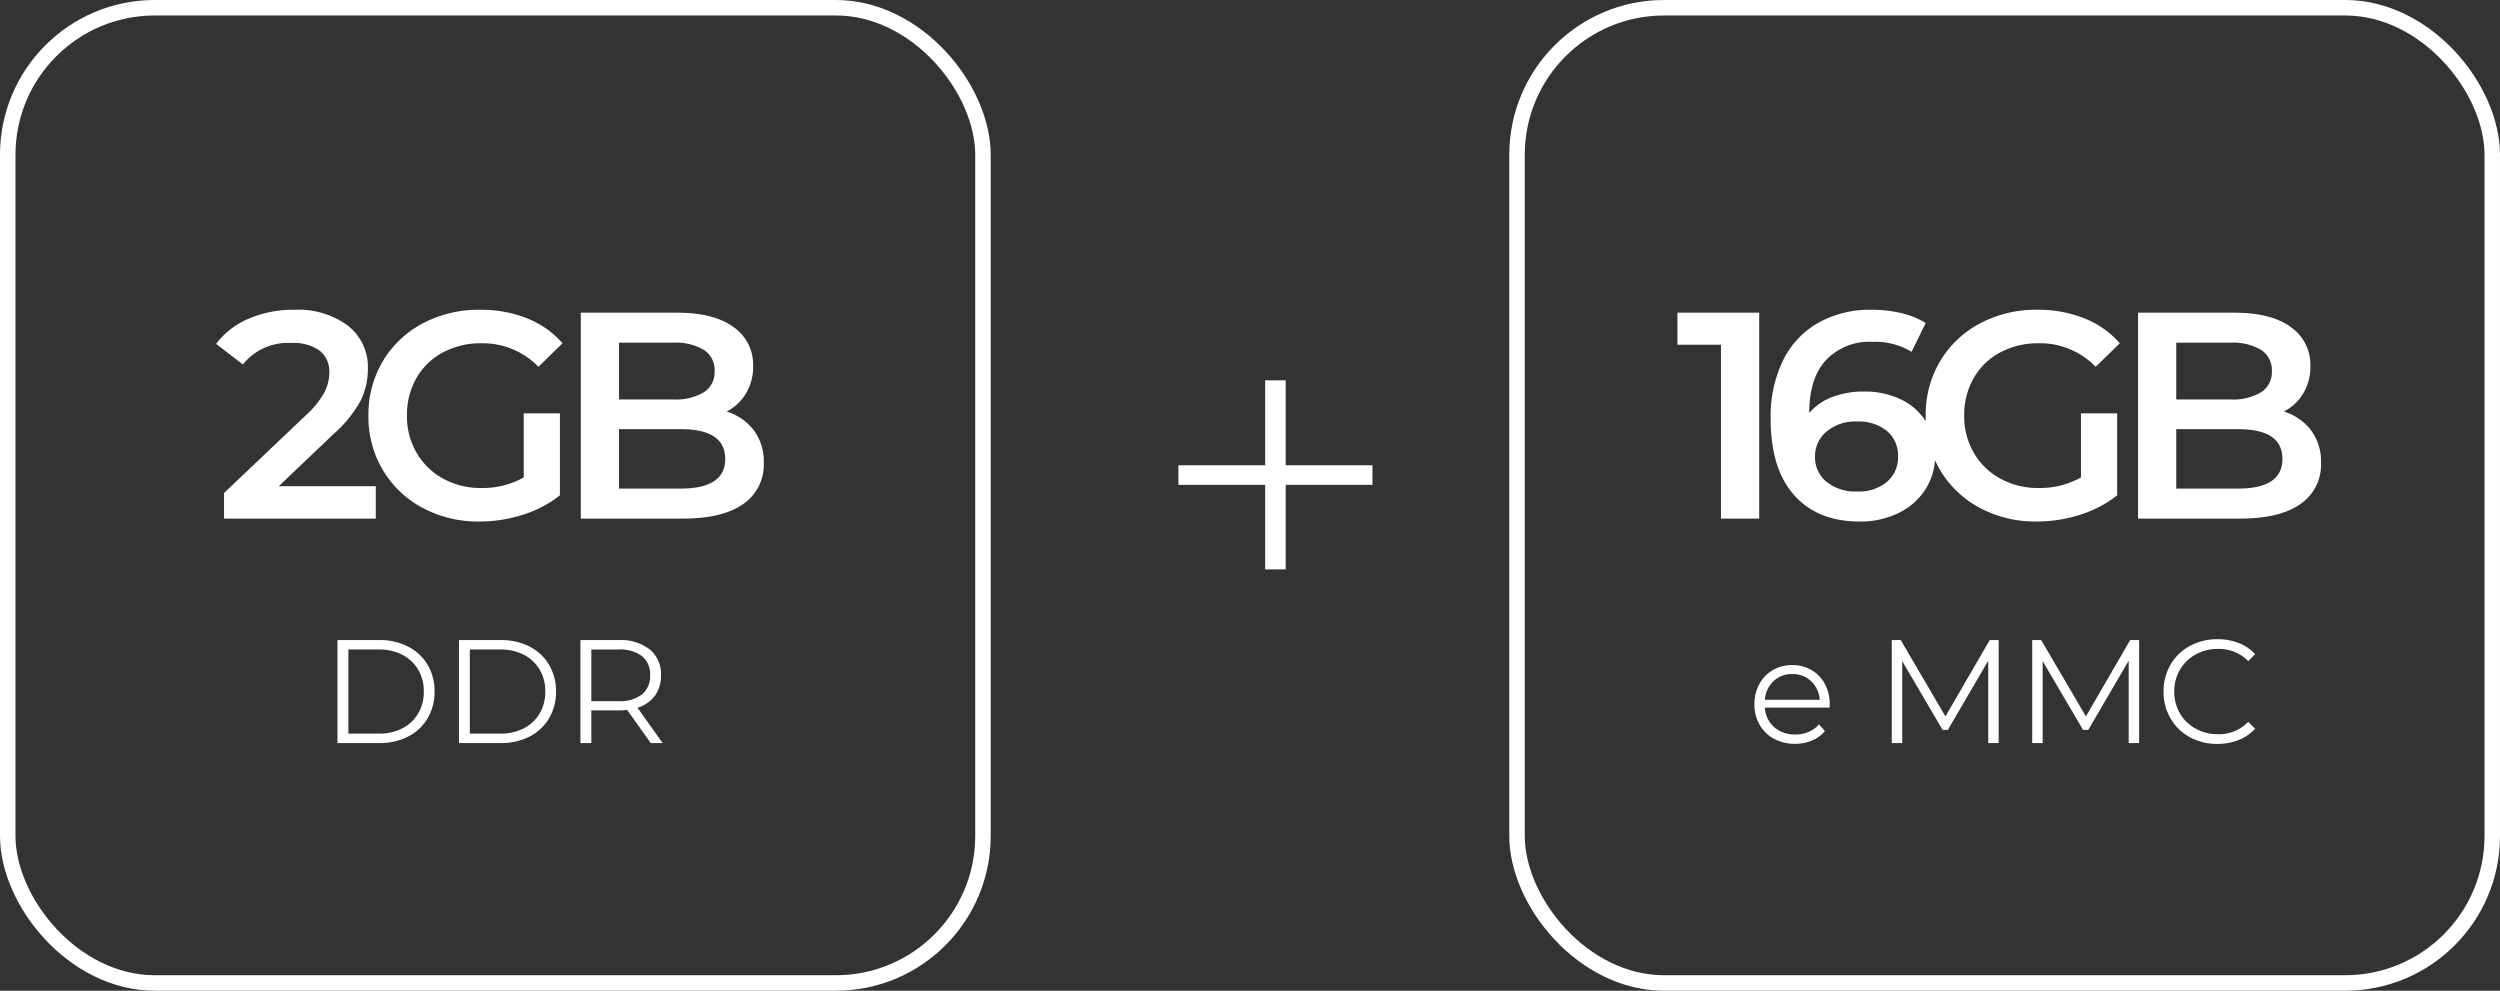
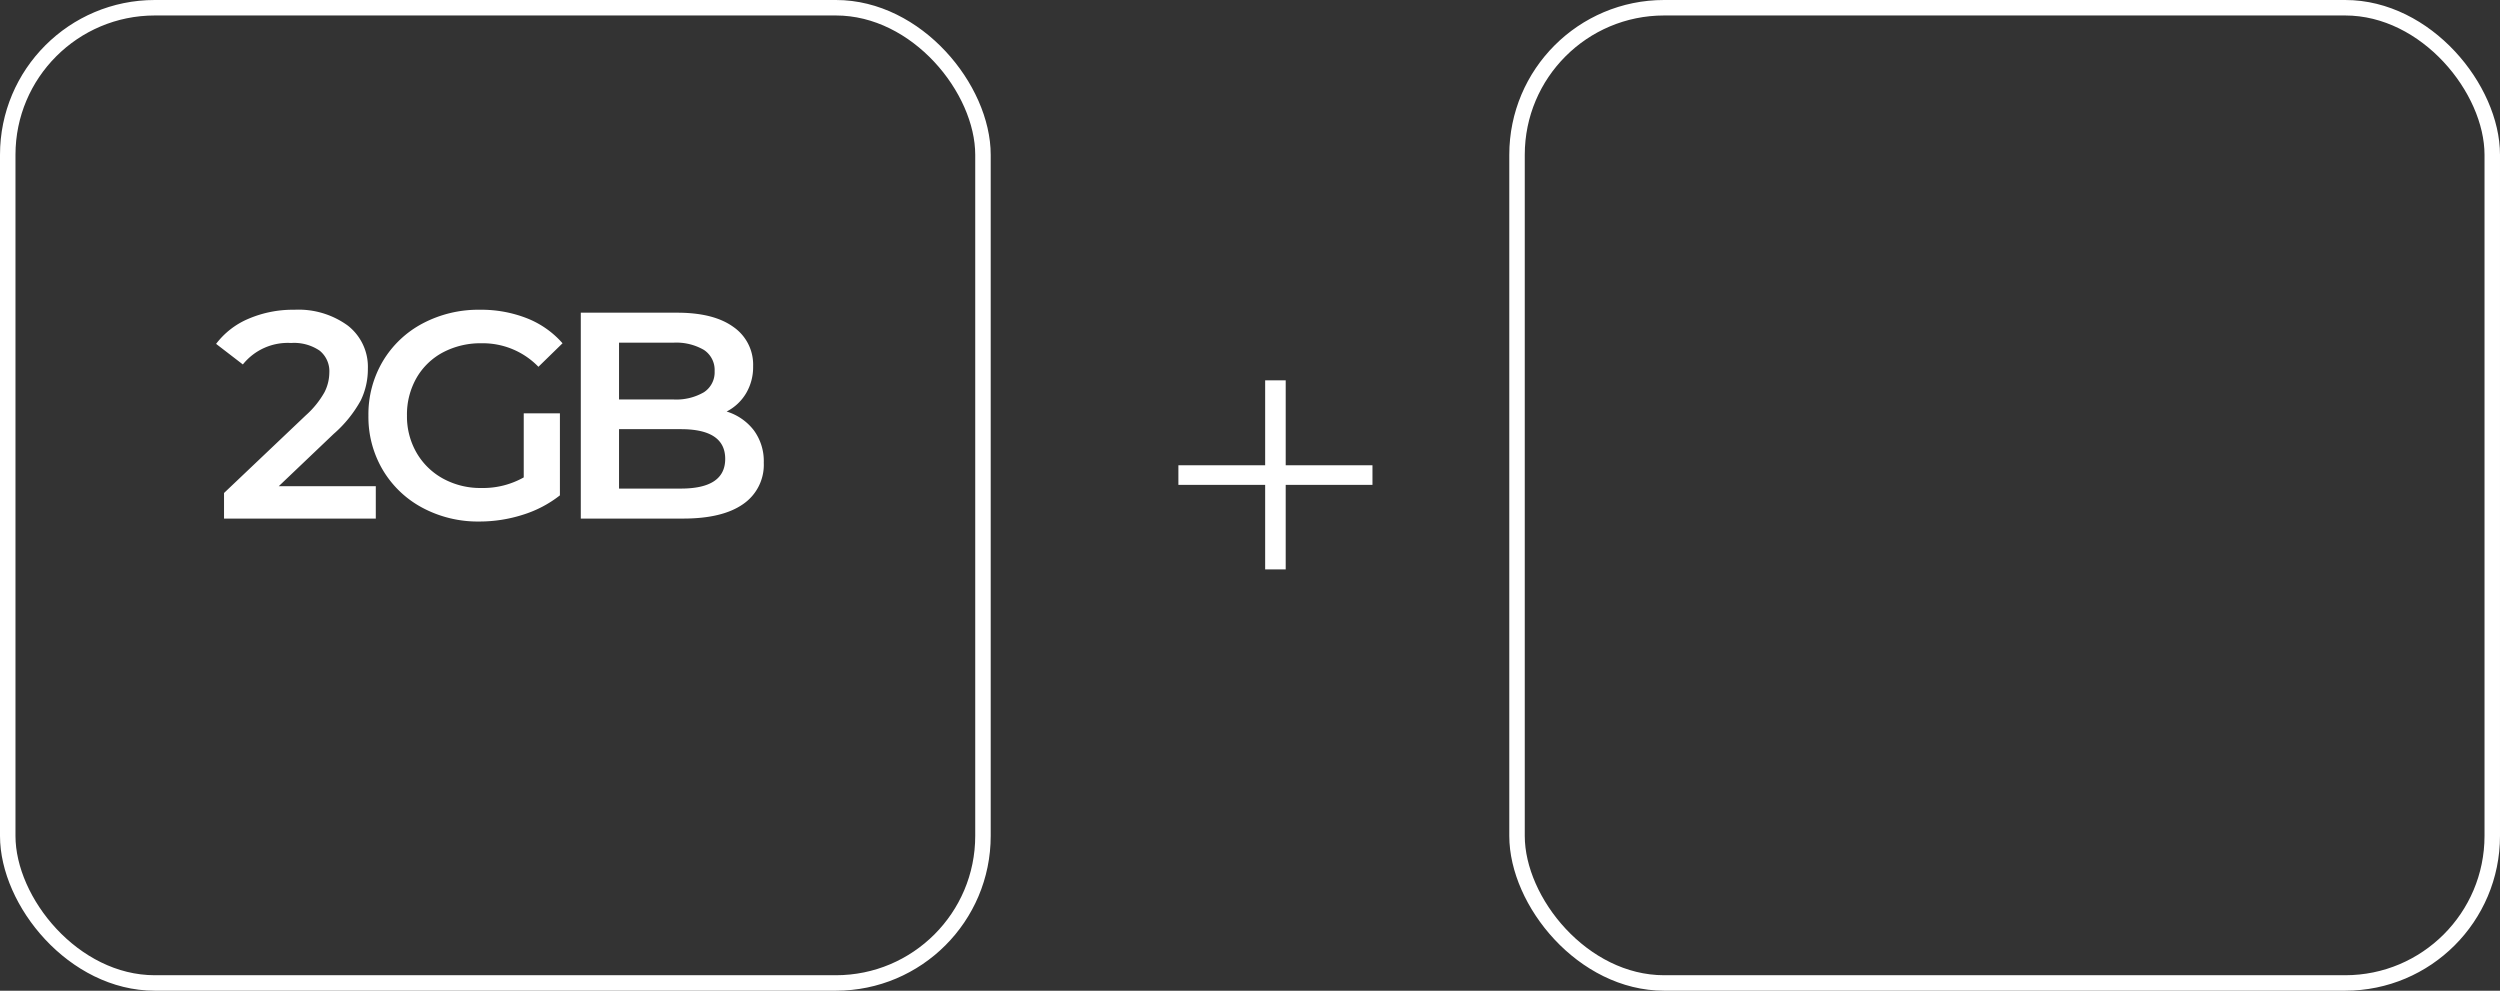
<svg xmlns="http://www.w3.org/2000/svg" width="323" height="128" viewBox="0 0 323 128">
  <rect x="0" y="0" width="323" height="128" fill="#333333" stroke="none" />
  <g id="Grupo_7721" data-name="Grupo 7721" transform="translate(-683 -6939.5)">
    <path id="Caminho_16275" data-name="Caminho 16275" d="M29.323-19.352H18.113V-8.437H15.458V-19.352H4.248v-2.537h11.21V-32.863h2.655v10.974h11.21Z" transform="translate(831 7021.5)" fill="#fff" />
    <g id="Grupo_7393" data-name="Grupo 7393" transform="translate(74 380.5)">
      <g id="Retângulo_2447" data-name="Retângulo 2447" transform="translate(609 6559)" fill="none" stroke="#fff" stroke-width="2">
        <rect width="128" height="128" rx="20" stroke="none" />
        <rect x="1" y="1" width="126" height="126" rx="19" fill="none" />
      </g>
      <path id="Caminho_16273" data-name="Caminho 16273" d="M-15.447-4.18V0H-35.055V-3.306l10.564-10.032a11.606,11.606,0,0,0,2.413-2.983,5.682,5.682,0,0,0,.627-2.527,3.413,3.413,0,0,0-1.254-2.85,5.866,5.866,0,0,0-3.686-.988,7.437,7.437,0,0,0-6.232,2.774l-3.458-2.66a10.242,10.242,0,0,1,4.2-3.249,14.554,14.554,0,0,1,5.909-1.159,10.81,10.81,0,0,1,6.916,2.052,6.751,6.751,0,0,1,2.584,5.586,9.275,9.275,0,0,1-.912,4.066,15.87,15.87,0,0,1-3.5,4.332L-27.987-4.18ZM3.667-13.6H8.341V-3A14.862,14.862,0,0,1,3.553-.494,18.371,18.371,0,0,1-2.071.38,15.169,15.169,0,0,1-9.405-1.387a13.128,13.128,0,0,1-5.13-4.883A13.439,13.439,0,0,1-16.4-13.3a13.439,13.439,0,0,1,1.862-7.03,13.094,13.094,0,0,1,5.149-4.883A15.358,15.358,0,0,1-2-26.98a16.138,16.138,0,0,1,6.08,1.1,11.931,11.931,0,0,1,4.6,3.23l-3.116,3.04a9.994,9.994,0,0,0-7.334-3.04,10.363,10.363,0,0,0-5,1.178,8.59,8.59,0,0,0-3.42,3.306A9.512,9.512,0,0,0-11.419-13.3a9.363,9.363,0,0,0,1.235,4.788,8.855,8.855,0,0,0,3.42,3.344A10.023,10.023,0,0,0-1.805-3.952,10.7,10.7,0,0,0,3.667-5.32Zm26.22-.228a7.019,7.019,0,0,1,3.5,2.413,6.714,6.714,0,0,1,1.292,4.2,6.152,6.152,0,0,1-2.66,5.339Q29.355,0,24.263,0H11.039V-26.6H23.5q4.712,0,7.258,1.843a5.921,5.921,0,0,1,2.546,5.073,6.662,6.662,0,0,1-.912,3.5A6.244,6.244,0,0,1,29.887-13.832ZM15.979-22.724v7.334h6.992a7.106,7.106,0,0,0,3.971-.931,3.067,3.067,0,0,0,1.387-2.717,3.1,3.1,0,0,0-1.387-2.755,7.106,7.106,0,0,0-3.971-.931Zm7.98,18.848q5.738,0,5.738-3.838t-5.738-3.838h-7.98v7.676Z" transform="translate(673 6626)" fill="#fff" />
-       <path id="Caminho_16274" data-name="Caminho 16274" d="M-20.4-13.3h5.415a7.913,7.913,0,0,1,3.724.845A6.169,6.169,0,0,1-8.749-10.1,6.647,6.647,0,0,1-7.856-6.65,6.647,6.647,0,0,1-8.749-3.2,6.169,6.169,0,0,1-11.257-.845,7.913,7.913,0,0,1-14.981,0H-20.4Zm5.339,12.084A6.449,6.449,0,0,0-12-1.91,5.038,5.038,0,0,0-9.965-3.829,5.454,5.454,0,0,0-9.243-6.65a5.454,5.454,0,0,0-.722-2.821A5.038,5.038,0,0,0-12-11.391a6.449,6.449,0,0,0-3.059-.694H-18.99V-1.216ZM-4.7-13.3H.712a7.913,7.913,0,0,1,3.724.845A6.169,6.169,0,0,1,6.944-10.1,6.647,6.647,0,0,1,7.838-6.65,6.647,6.647,0,0,1,6.944-3.2,6.169,6.169,0,0,1,4.436-.845,7.913,7.913,0,0,1,.712,0H-4.7ZM.636-1.216A6.449,6.449,0,0,0,3.7-1.91,5.038,5.038,0,0,0,5.729-3.829,5.454,5.454,0,0,0,6.45-6.65a5.454,5.454,0,0,0-.722-2.821A5.038,5.038,0,0,0,3.7-11.391a6.449,6.449,0,0,0-3.059-.694H-3.3V-1.216ZM20.073,0l-3.04-4.275a9.634,9.634,0,0,1-1.064.057H12.4V0H10.991V-13.3h4.978a6.007,6.007,0,0,1,3.99,1.216A4.138,4.138,0,0,1,21.4-8.74a4.323,4.323,0,0,1-.789,2.631A4.368,4.368,0,0,1,18.363-4.56L21.612,0ZM15.931-5.415a4.594,4.594,0,0,0,3.021-.874A3.019,3.019,0,0,0,20-8.74a3.035,3.035,0,0,0-1.045-2.48,4.63,4.63,0,0,0-3.021-.864H12.4v6.669Z" transform="translate(673 6655)" fill="#fff" />
    </g>
    <g id="Retângulo_2448" data-name="Retângulo 2448" transform="translate(878 6939.5)" fill="none" stroke="#fff" stroke-width="2">
-       <rect width="128" height="128" rx="20" stroke="none" />
      <rect x="1" y="1" width="126" height="126" rx="19" fill="none" />
    </g>
-     <path id="Caminho_16271" data-name="Caminho 16271" d="M-31.711-26.6V0h-4.94V-22.458h-5.624V-26.6Zm13.566,10.184a10.719,10.719,0,0,1,4.712,1.007,7.754,7.754,0,0,1,3.268,2.869A7.859,7.859,0,0,1-8.987-8.246a8.052,8.052,0,0,1-1.292,4.541,8.55,8.55,0,0,1-3.5,3.021A11.216,11.216,0,0,1-18.715.38q-5.472,0-8.493-3.42t-3.021-9.8A16.553,16.553,0,0,1-28.6-20.5a11.327,11.327,0,0,1,4.579-4.826A13.7,13.7,0,0,1-17.2-26.98a16.353,16.353,0,0,1,3.857.437A10.488,10.488,0,0,1-10.2-25.27l-1.824,3.724a9.071,9.071,0,0,0-5.054-1.292,7.749,7.749,0,0,0-6,2.356q-2.166,2.356-2.166,6.8v.038a7.386,7.386,0,0,1,3-2.071A11.338,11.338,0,0,1-18.145-16.416ZM-18.981-3.5a5.586,5.586,0,0,0,3.762-1.235,4.109,4.109,0,0,0,1.444-3.287,4.1,4.1,0,0,0-1.444-3.306A5.822,5.822,0,0,0-19.1-12.54a5.759,5.759,0,0,0-3.9,1.292,4.126,4.126,0,0,0-1.5,3.268,4.075,4.075,0,0,0,1.463,3.211A5.962,5.962,0,0,0-18.981-3.5ZM9.861-13.6h4.674V-3A14.862,14.862,0,0,1,9.747-.494,18.371,18.371,0,0,1,4.123.38,15.169,15.169,0,0,1-3.211-1.387,13.128,13.128,0,0,1-8.341-6.27,13.439,13.439,0,0,1-10.2-13.3a13.439,13.439,0,0,1,1.862-7.03,13.094,13.094,0,0,1,5.149-4.883A15.358,15.358,0,0,1,4.2-26.98a16.138,16.138,0,0,1,6.08,1.1,11.931,11.931,0,0,1,4.6,3.23l-3.116,3.04a9.994,9.994,0,0,0-7.334-3.04,10.363,10.363,0,0,0-5,1.178,8.59,8.59,0,0,0-3.42,3.306A9.512,9.512,0,0,0-5.225-13.3,9.363,9.363,0,0,0-3.99-8.512,8.855,8.855,0,0,0-.57-5.168,10.023,10.023,0,0,0,4.389-3.952,10.7,10.7,0,0,0,9.861-5.32Zm26.22-.228a7.019,7.019,0,0,1,3.5,2.413,6.714,6.714,0,0,1,1.292,4.2,6.152,6.152,0,0,1-2.66,5.339Q35.549,0,30.457,0H17.233V-26.6H29.7q4.712,0,7.258,1.843A5.921,5.921,0,0,1,39.5-19.684a6.662,6.662,0,0,1-.912,3.5A6.244,6.244,0,0,1,36.081-13.832ZM22.173-22.724v7.334h6.992a7.106,7.106,0,0,0,3.971-.931,3.067,3.067,0,0,0,1.387-2.717,3.1,3.1,0,0,0-1.387-2.755,7.106,7.106,0,0,0-3.971-.931Zm7.98,18.848q5.738,0,5.738-3.838t-5.738-3.838h-7.98v7.676Z" transform="translate(942 7006.5)" fill="#fff" />
-     <path id="Caminho_16272" data-name="Caminho 16272" d="M-22.619-4.579h-8.36a3.572,3.572,0,0,0,1.2,2.517,3.973,3.973,0,0,0,2.736.96,4.311,4.311,0,0,0,1.71-.333,3.735,3.735,0,0,0,1.349-.979l.76.874A4.28,4.28,0,0,1-24.89-.323,5.623,5.623,0,0,1-27.084.1a5.548,5.548,0,0,1-2.726-.656,4.726,4.726,0,0,1-1.853-1.814A5.173,5.173,0,0,1-32.328-5a5.356,5.356,0,0,1,.636-2.622,4.609,4.609,0,0,1,1.748-1.805,4.88,4.88,0,0,1,2.5-.646,4.829,4.829,0,0,1,2.489.646,4.579,4.579,0,0,1,1.729,1.8A5.406,5.406,0,0,1-22.6-5Zm-4.826-4.332a3.4,3.4,0,0,0-2.423.922,3.619,3.619,0,0,0-1.111,2.4h7.087A3.619,3.619,0,0,0-25-7.99,3.423,3.423,0,0,0-27.445-8.911ZM-.77-13.3V0H-2.118V-10.64L-7.344-1.691h-.665l-5.225-8.892V0h-1.349V-13.3h1.159l5.776,9.861L-1.929-13.3Zm18.145,0V0H16.027V-10.64L10.8-1.691h-.665L4.911-10.583V0H3.562V-13.3H4.721L10.5-3.439,16.216-13.3ZM27.483.114A7.259,7.259,0,0,1,23.921-.76a6.4,6.4,0,0,1-2.489-2.423,6.759,6.759,0,0,1-.9-3.468,6.759,6.759,0,0,1,.9-3.467,6.383,6.383,0,0,1,2.5-2.423,7.313,7.313,0,0,1,3.572-.874,7.4,7.4,0,0,1,2.736.494,5.671,5.671,0,0,1,2.128,1.444l-.893.893A5.3,5.3,0,0,0,27.54-12.16a5.78,5.78,0,0,0-2.869.722,5.276,5.276,0,0,0-2.024,1.976,5.477,5.477,0,0,0-.732,2.812,5.477,5.477,0,0,0,.732,2.812,5.276,5.276,0,0,0,2.024,1.976,5.78,5.78,0,0,0,2.869.722,5.226,5.226,0,0,0,3.933-1.6l.893.893A5.752,5.752,0,0,1,30.229-.39,7.35,7.35,0,0,1,27.483.114Z" transform="translate(942 7035.5)" fill="#fff" />
  </g>
</svg>